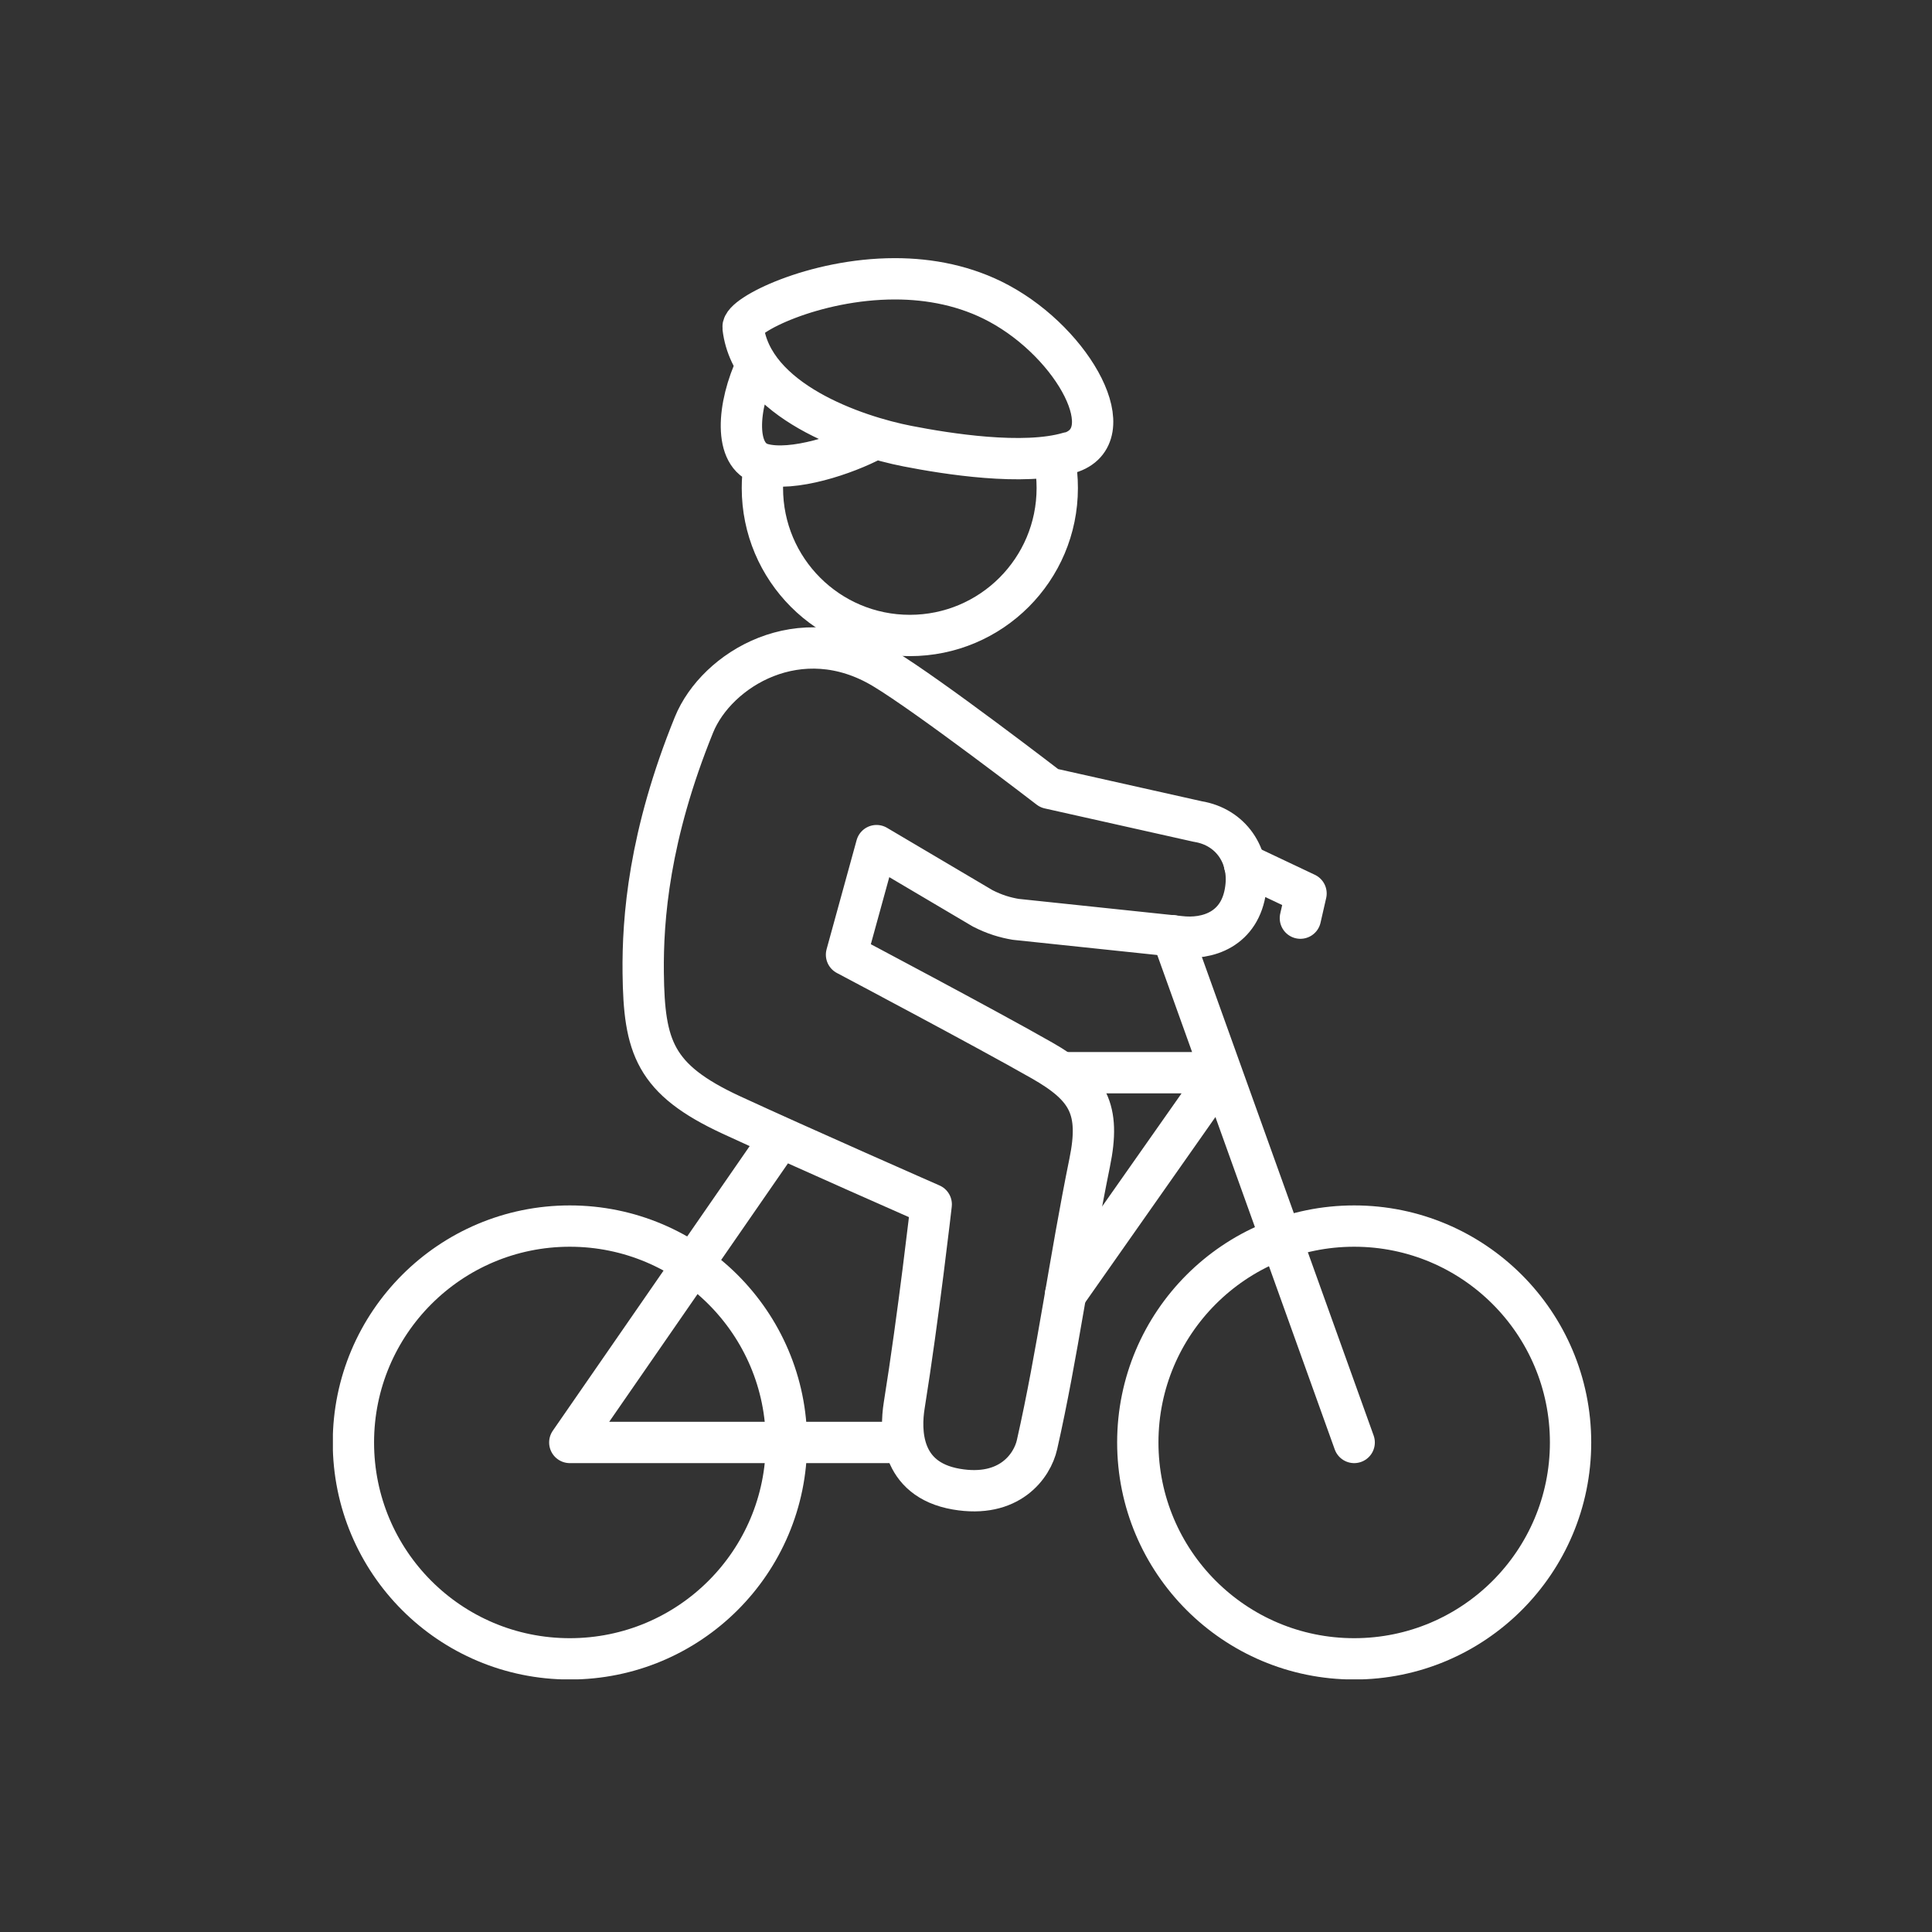
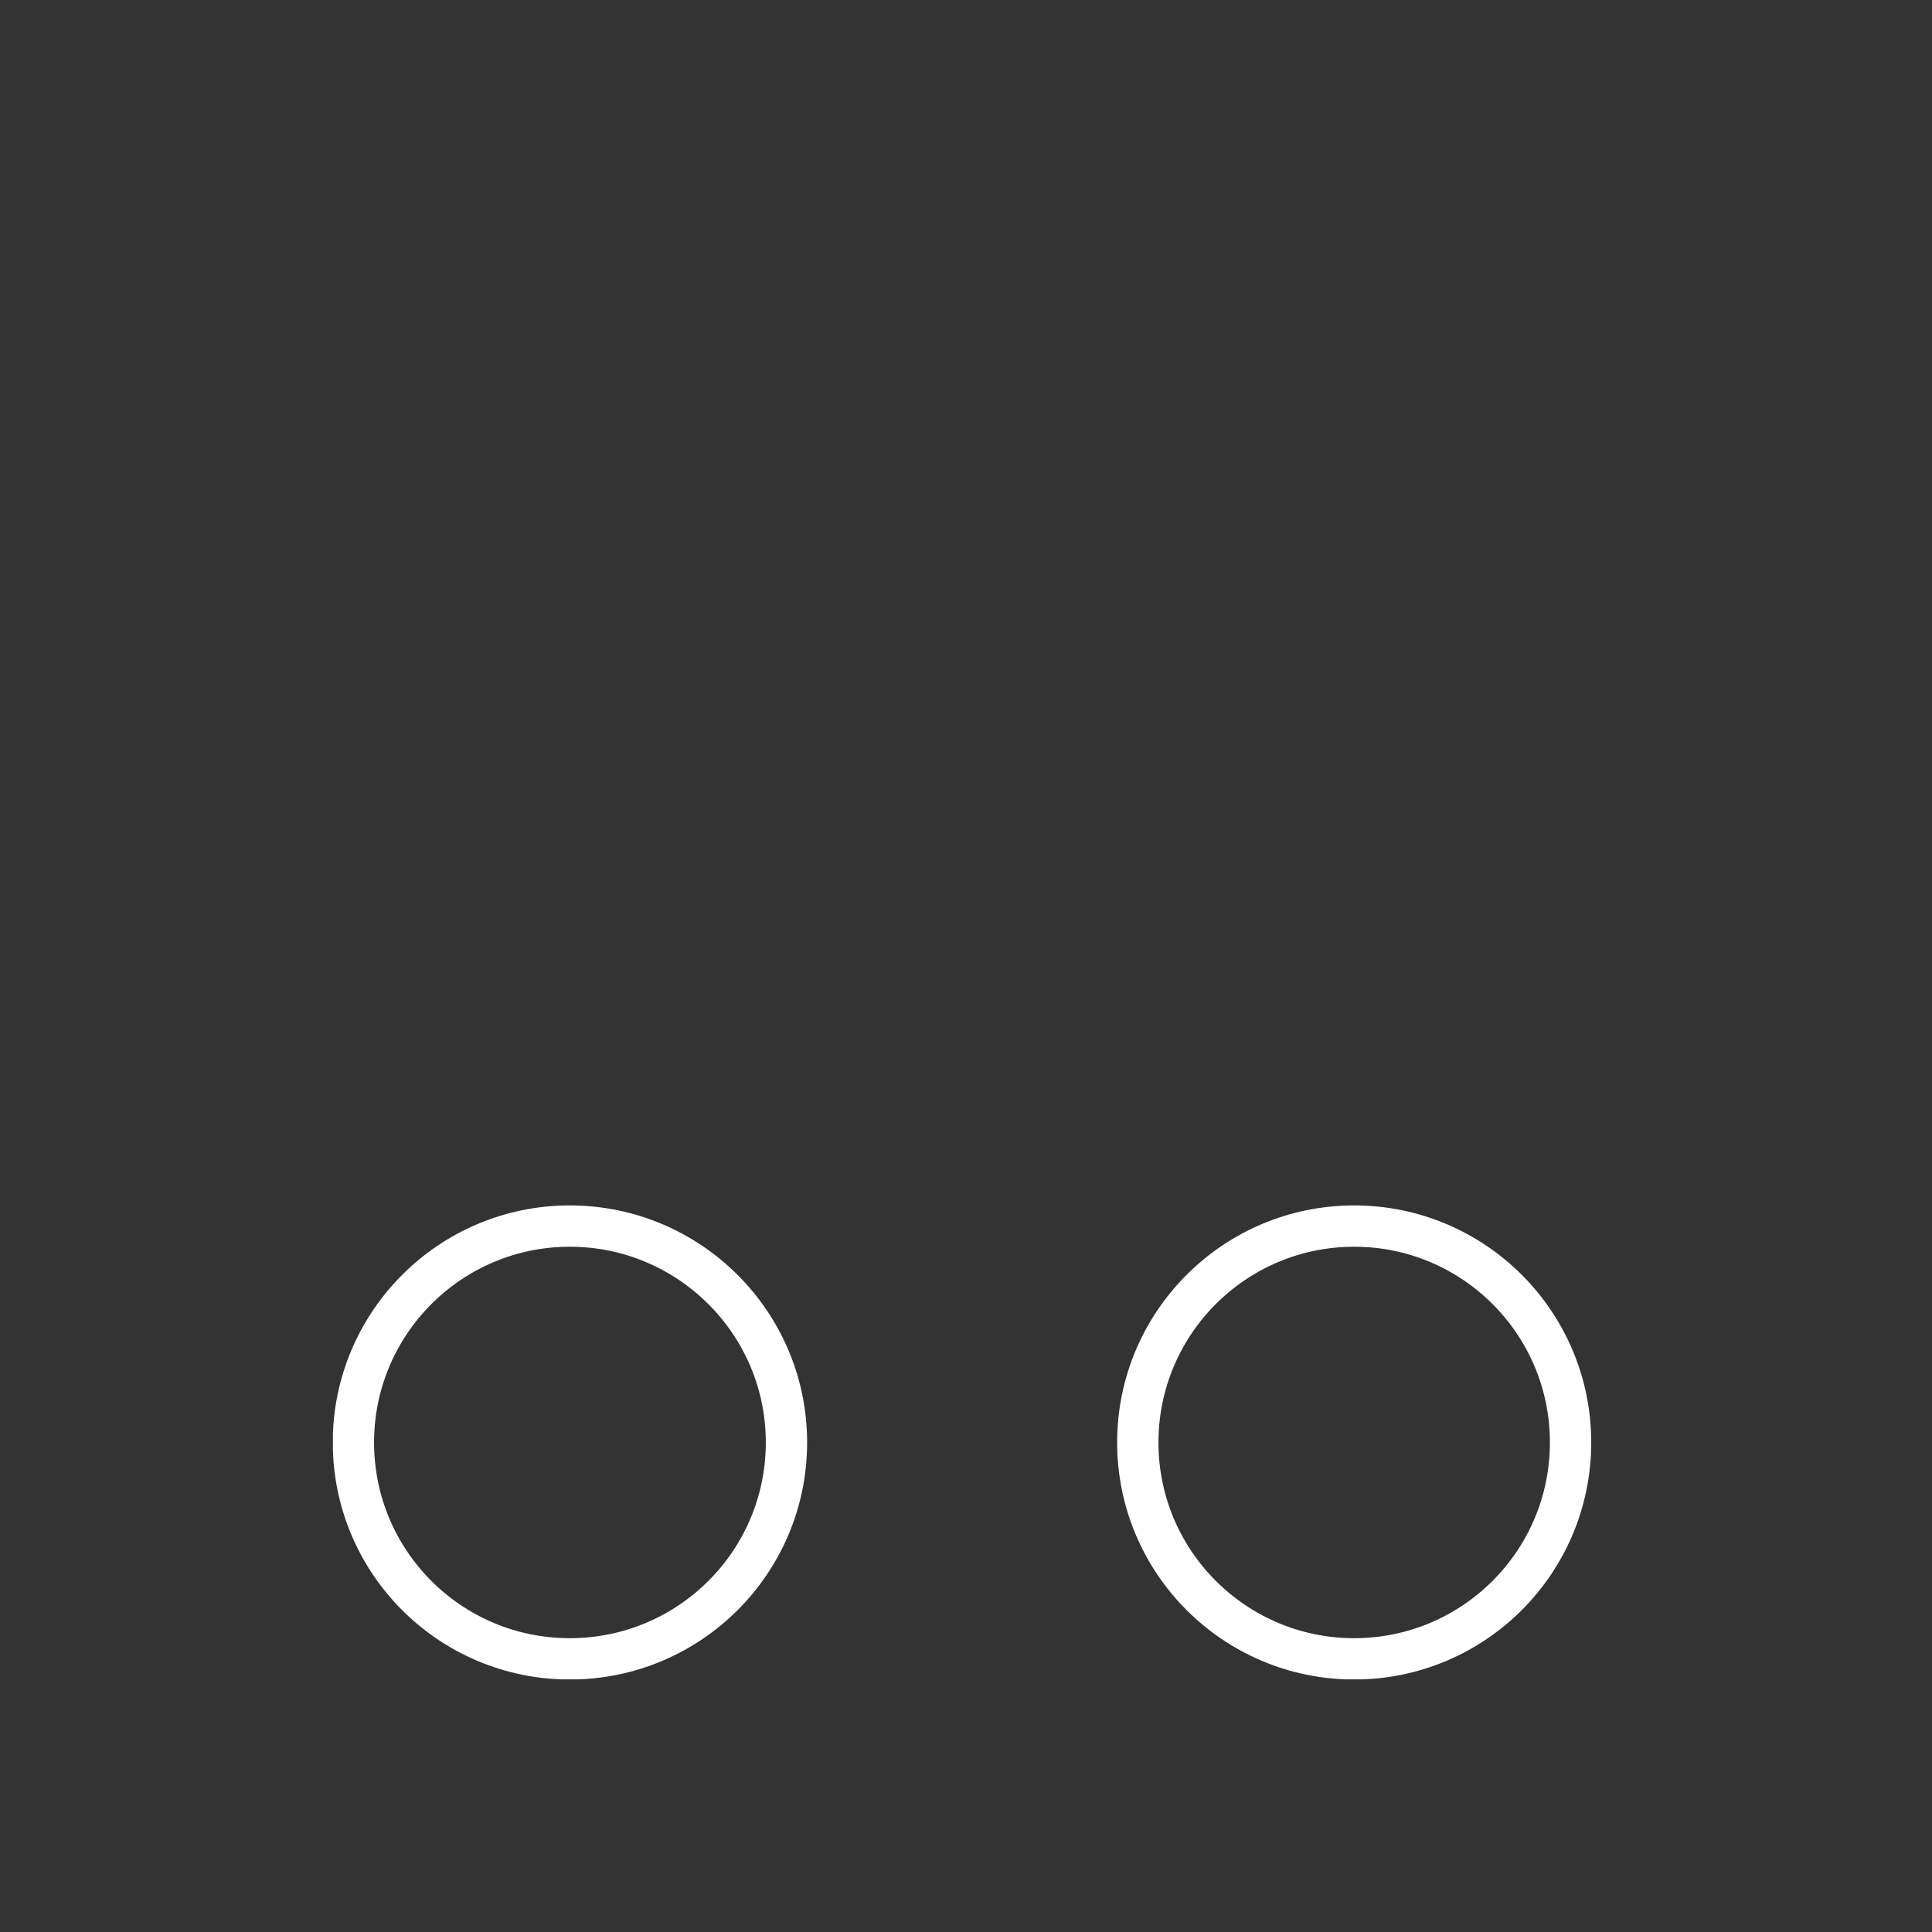
<svg xmlns="http://www.w3.org/2000/svg" id="Layer_1" viewBox="0 0 65 65">
  <rect x="0" y="0" width="65" height="65" fill="#333333" stroke="none" />
  <defs>
    <style>
      .cls-1, .cls-2, .cls-3, .cls-4 {
        fill: none;
      }

      .cls-1, .cls-3, .cls-4 {
        stroke: #fff;
        stroke-width: 1.39px;
      }

      .cls-1, .cls-4 {
        stroke-linejoin: round;
      }

      .cls-5 {
        clip-path: url(#clippath-1);
      }

      .cls-4 {
        stroke-linecap: round;
      }

      .cls-6 {
        clip-path: url(#clippath);
      }
    </style>
    <clipPath id="clippath">
      <rect class="cls-2" x="11.2" y="8.69" width="42.35" height="47.81" />
    </clipPath>
    <clipPath id="clippath-1">
-       <rect class="cls-2" x="11.2" y="8.69" width="42.35" height="47.81" />
-     </clipPath>
+       </clipPath>
  </defs>
  <g class="cls-6">
    <path class="cls-3" d="M52.84,48.53c0,4.02-3.26,7.28-7.28,7.28s-7.28-3.26-7.28-7.28,3.26-7.28,7.28-7.28,7.28,3.26,7.28,7.28ZM26.46,48.53c0,4.02-3.26,7.28-7.29,7.28s-7.28-3.26-7.28-7.28,3.26-7.28,7.28-7.28,7.29,3.26,7.29,7.28Z" />
  </g>
-   <polyline class="cls-1" points="30.43 48.53 19.17 48.53 26.26 38.28" />
-   <path class="cls-4" d="M41.87,29.08l2.07.98-.19.83M45.56,48.53l-6.12-17.05M35.85,43.55l5.24-7.46h-5.28" />
  <g class="cls-5">
-     <path class="cls-1" d="M40.3,27.64l-5-1.12s-4.04-3.11-5.57-4.03c-2.81-1.69-5.62.03-6.38,1.89-1.52,3.74-1.73,6.53-1.71,8.35.03,2.49.37,3.58,2.96,4.78,2.27,1.05,6.73,3.01,6.73,3.01,0,0-.43,3.78-.91,6.77-.13.82-.15,2.48,1.75,2.81,1.79.31,2.56-.78,2.72-1.5.69-3.05,1.1-6.19,1.77-9.48.37-1.8-.04-2.55-1.6-3.44-1.91-1.09-6.58-3.56-6.58-3.56l1.01-3.67,3.57,2.11c.41.21.76.31,1.11.37l5.51.58c.96.12,2.05-.25,2.23-1.6.16-1.12-.5-2.09-1.61-2.27Z" />
    <path class="cls-1" d="M25.71,15.63c-.04.26-.06.52-.06.79,0,2.74,2.22,4.96,4.96,4.96s4.96-2.22,4.96-4.96c0-.33-.03-.65-.09-.96M25.46,12.27c-.66,1.4-.78,3.07.19,3.34,1.02.28,2.81-.33,3.73-.82M35.97,15.24c1.86-.55.18-3.66-2.36-5.03-1.11-.6-2.33-.83-3.5-.83-2.73,0-5.16,1.23-5.11,1.64.29,2.47,3.78,3.65,5.53,3.99,1.33.26,3.91.67,5.43.22Z" />
  </g>
</svg>